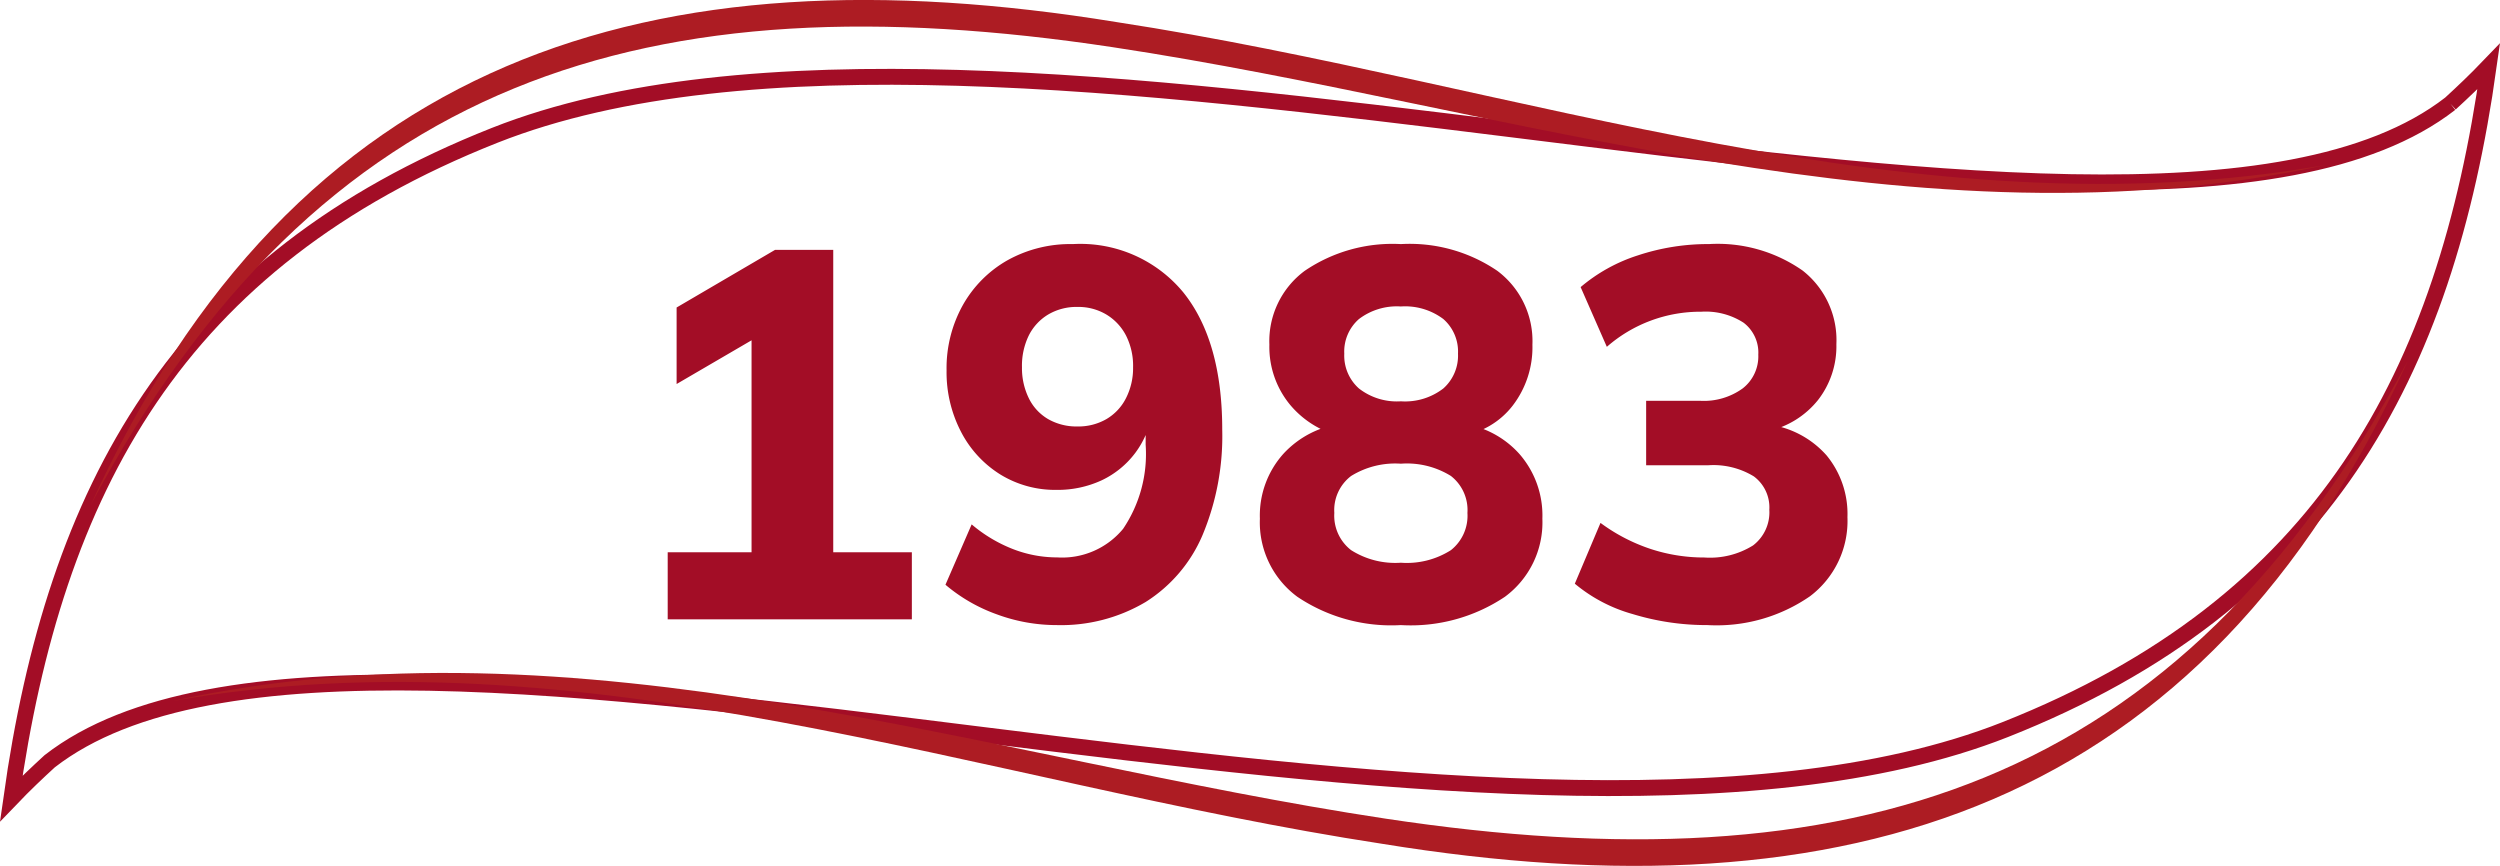
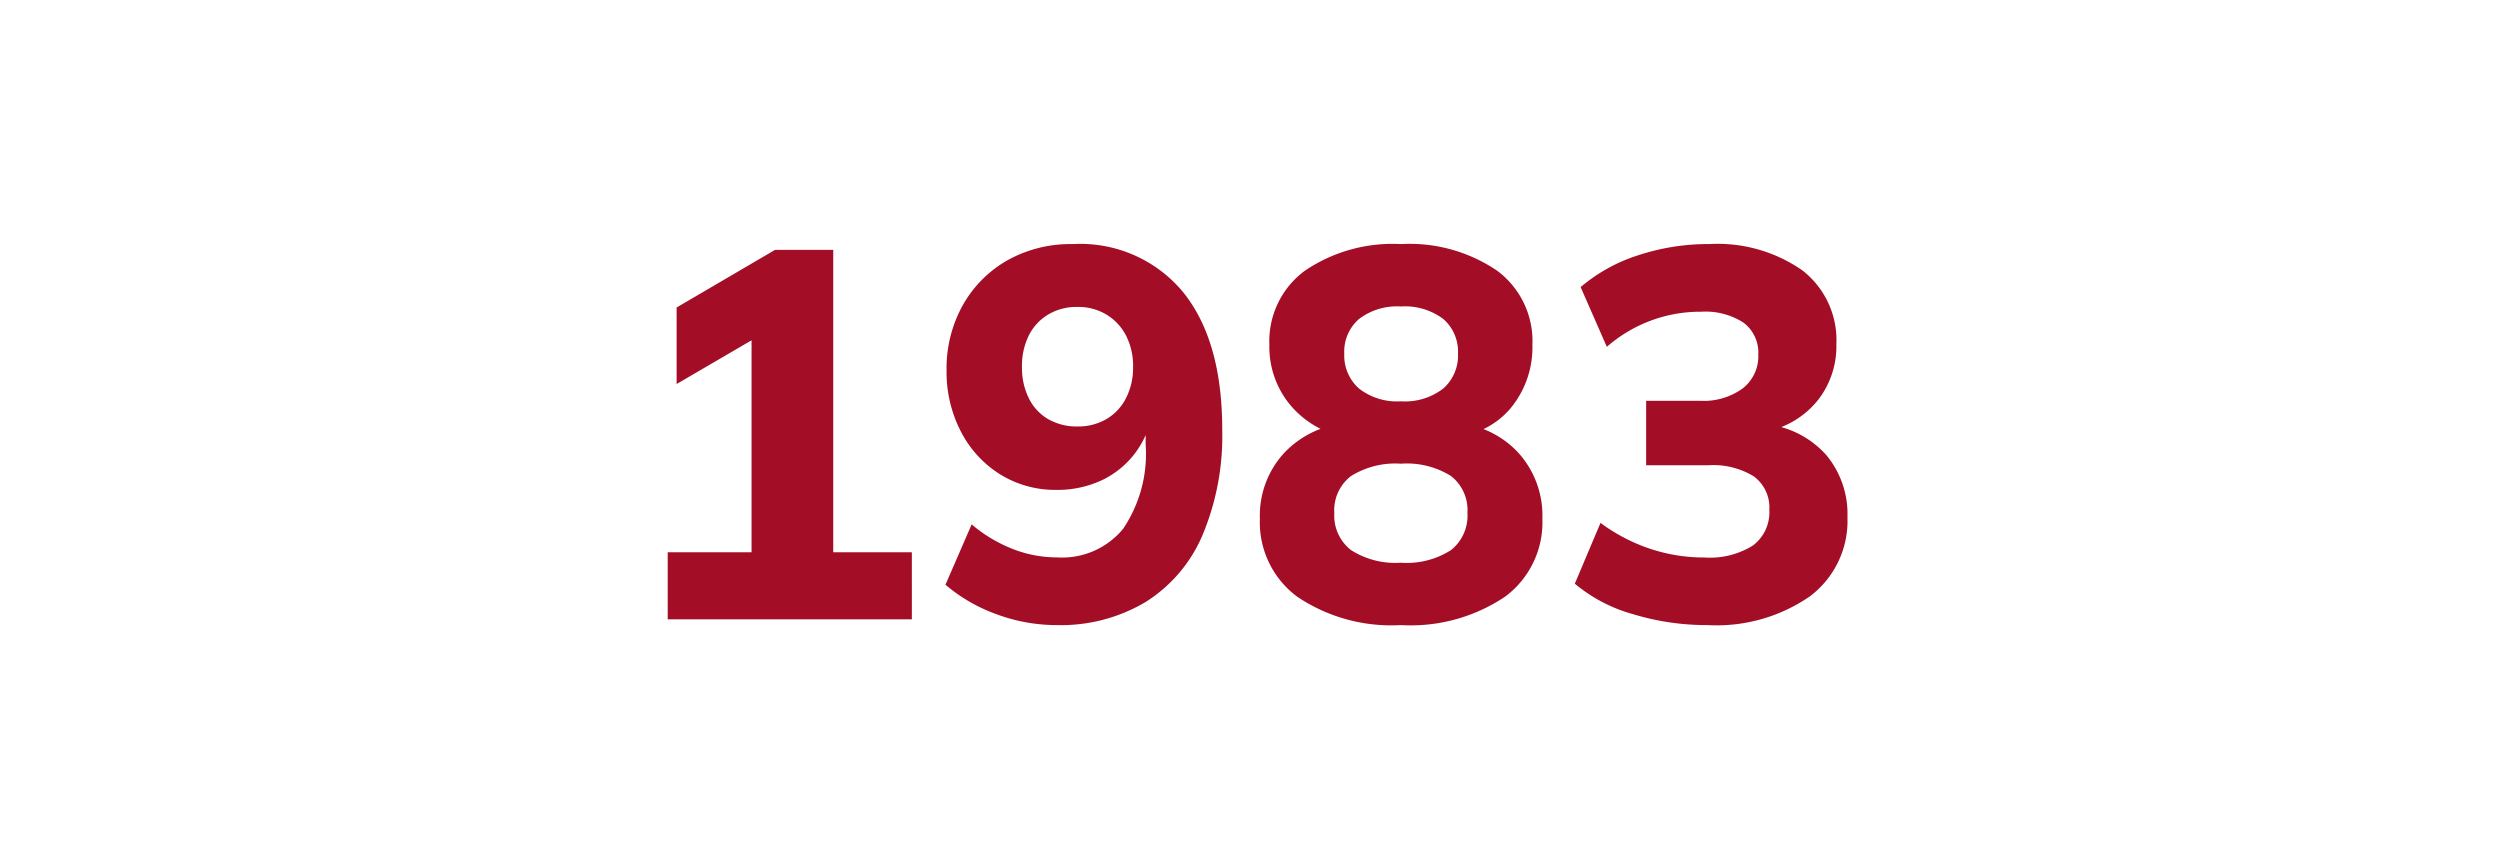
<svg xmlns="http://www.w3.org/2000/svg" width="157.421" height="54.524" viewBox="0 0 157.421 54.524">
  <defs>
    <clipPath id="clip-path">
-       <path id="Path_58820" data-name="Path 58820" d="M0,54.525H156V0H0Z" fill="#ad1c23" />
-     </clipPath>
+       </clipPath>
  </defs>
  <g id="Group_161014" data-name="Group 161014" transform="translate(-6047.289 11046.619)">
-     <path id="Path_58817" data-name="Path 58817" d="M153.585,2.344C143.452,10.224,119.71,7.1,94.625,3.982h0c-23.61-2.937-48.415-5.877-64.182.357h0C10.4,12.266,2.73,26.674,0,46.1H0c.832-.867,1.63-1.624,2.419-2.347h0C12.551,35.879,36.291,39,61.375,42.121h0c23.61,2.937,48.415,5.877,64.185-.363h0C145.595,33.834,153.274,19.429,156,0h0c-.832.867-1.627,1.621-2.416,2.344" transform="translate(6047.999 -11042.438)" fill="none" stroke="#a30d26" stroke-width="1" />
    <g id="Group_160948" data-name="Group 160948" transform="translate(6047.999 -11046.619)" clip-path="url(#clip-path)">
      <g id="Group_160946" data-name="Group 160946" transform="translate(10.144 22.722)">
        <path id="Path_58818" data-name="Path 58818" d="M140.763,0c-12.891,28.329-35.317,35.179-64.586,30.411C50.877,26.538,25.845,16.841,0,21.422,25.611,15.8,51.289,25.035,76.414,28.83c29.136,4.405,49.953-1.725,64.349-28.83" fill="#ad1c23" />
      </g>
      <g id="Group_160947" data-name="Group 160947" transform="translate(5.005 -0.002)">
-         <path id="Path_58819" data-name="Path 58819" d="M0,31.8C12.891,3.471,35.32-3.376,64.586,1.392c25.3,3.873,50.333,13.567,76.178,8.989C115.152,16,89.477,6.768,64.349,2.973,35.214-1.432,14.4,4.7,0,31.8" fill="#ad1c23" />
-       </g>
+         </g>
    </g>
    <path id="Path_58876" data-name="Path 58876" d="M3.333,0V-4.224h5.28V-18.975h2.409L3.894-14.817v-4.818l6.2-3.63h3.663V-4.224h4.95V0ZM27.819.363a10.867,10.867,0,0,1-3.762-.677,10.42,10.42,0,0,1-3.234-1.864l1.65-3.8a9.157,9.157,0,0,0,2.59,1.551,7.693,7.693,0,0,0,2.789.528,4.978,4.978,0,0,0,4.158-1.8,8.424,8.424,0,0,0,1.419-5.3v-2.145h.429a5.7,5.7,0,0,1-1.089,2.673A5.663,5.663,0,0,1,30.64-8.745a6.58,6.58,0,0,1-2.821.594,6.585,6.585,0,0,1-3.548-.974A6.88,6.88,0,0,1,21.8-11.814a8.13,8.13,0,0,1-.907-3.861,8.162,8.162,0,0,1,1.023-4.108,7.43,7.43,0,0,1,2.805-2.822,8.138,8.138,0,0,1,4.125-1.023,8.4,8.4,0,0,1,6.963,3.052q2.442,3.053,2.442,8.63A16.162,16.162,0,0,1,37.009-5.3a9.254,9.254,0,0,1-3.58,4.208A10.439,10.439,0,0,1,27.819.363Zm1.32-12.507a3.535,3.535,0,0,0,1.815-.462,3.191,3.191,0,0,0,1.237-1.32,4.163,4.163,0,0,0,.446-1.947,4.211,4.211,0,0,0-.446-2,3.329,3.329,0,0,0-1.237-1.32,3.44,3.44,0,0,0-1.815-.478,3.5,3.5,0,0,0-1.848.478,3.216,3.216,0,0,0-1.221,1.32,4.345,4.345,0,0,0-.429,2,4.3,4.3,0,0,0,.429,1.947,3.086,3.086,0,0,0,1.221,1.32A3.6,3.6,0,0,0,29.139-12.144ZM49.5.363a10.6,10.6,0,0,1-6.518-1.782,5.82,5.82,0,0,1-2.36-4.917,5.816,5.816,0,0,1,1.485-4.092,6.048,6.048,0,0,1,3.828-1.914v.858a5.958,5.958,0,0,1-3.415-2.03,5.717,5.717,0,0,1-1.3-3.779,5.507,5.507,0,0,1,2.228-4.653A9.821,9.821,0,0,1,49.5-23.628a9.807,9.807,0,0,1,6.072,1.683,5.522,5.522,0,0,1,2.211,4.653,6.029,6.029,0,0,1-1.237,3.828,5.031,5.031,0,0,1-3.284,1.914v-.792A5.93,5.93,0,0,1,56.975-10.4,5.889,5.889,0,0,1,58.41-6.336a5.82,5.82,0,0,1-2.36,4.917A10.656,10.656,0,0,1,49.5.363Zm0-3.927a5.174,5.174,0,0,0,3.151-.792A2.762,2.762,0,0,0,53.691-6.7a2.717,2.717,0,0,0-1.04-2.327A5.258,5.258,0,0,0,49.5-9.8a5.27,5.27,0,0,0-3.135.775A2.7,2.7,0,0,0,45.309-6.7a2.744,2.744,0,0,0,1.056,2.343A5.186,5.186,0,0,0,49.5-3.564Zm0-10.164a3.941,3.941,0,0,0,2.673-.809,2.767,2.767,0,0,0,.924-2.194,2.717,2.717,0,0,0-.924-2.178A4,4,0,0,0,49.5-19.7a3.941,3.941,0,0,0-2.64.792,2.717,2.717,0,0,0-.924,2.178,2.767,2.767,0,0,0,.924,2.194A3.887,3.887,0,0,0,49.5-13.728ZM68.805.363A15.953,15.953,0,0,1,64.1-.33a9.774,9.774,0,0,1-3.647-1.914l1.617-3.828a11.243,11.243,0,0,0,3.135,1.634,10.777,10.777,0,0,0,3.4.545,5.13,5.13,0,0,0,3.069-.759A2.617,2.617,0,0,0,72.7-6.9a2.428,2.428,0,0,0-.974-2.1A4.881,4.881,0,0,0,68.838-9.7H64.944v-4.059h3.432a4.165,4.165,0,0,0,2.64-.776,2.556,2.556,0,0,0,.99-2.128,2.362,2.362,0,0,0-.924-2.013,4.4,4.4,0,0,0-2.673-.693,8.928,8.928,0,0,0-5.94,2.211l-1.65-3.762a10.525,10.525,0,0,1,3.613-2,14.047,14.047,0,0,1,4.472-.709,9.332,9.332,0,0,1,5.89,1.666,5.557,5.557,0,0,1,2.129,4.637,5.513,5.513,0,0,1-1.155,3.515A5.584,5.584,0,0,1,72.6-11.847v-.429a5.94,5.94,0,0,1,3.7,1.947,5.8,5.8,0,0,1,1.32,3.894,5.942,5.942,0,0,1-2.359,4.983A10.336,10.336,0,0,1,68.805.363Z" transform="translate(6086 -11007.621)" fill="#a30d26" />
  </g>
</svg>